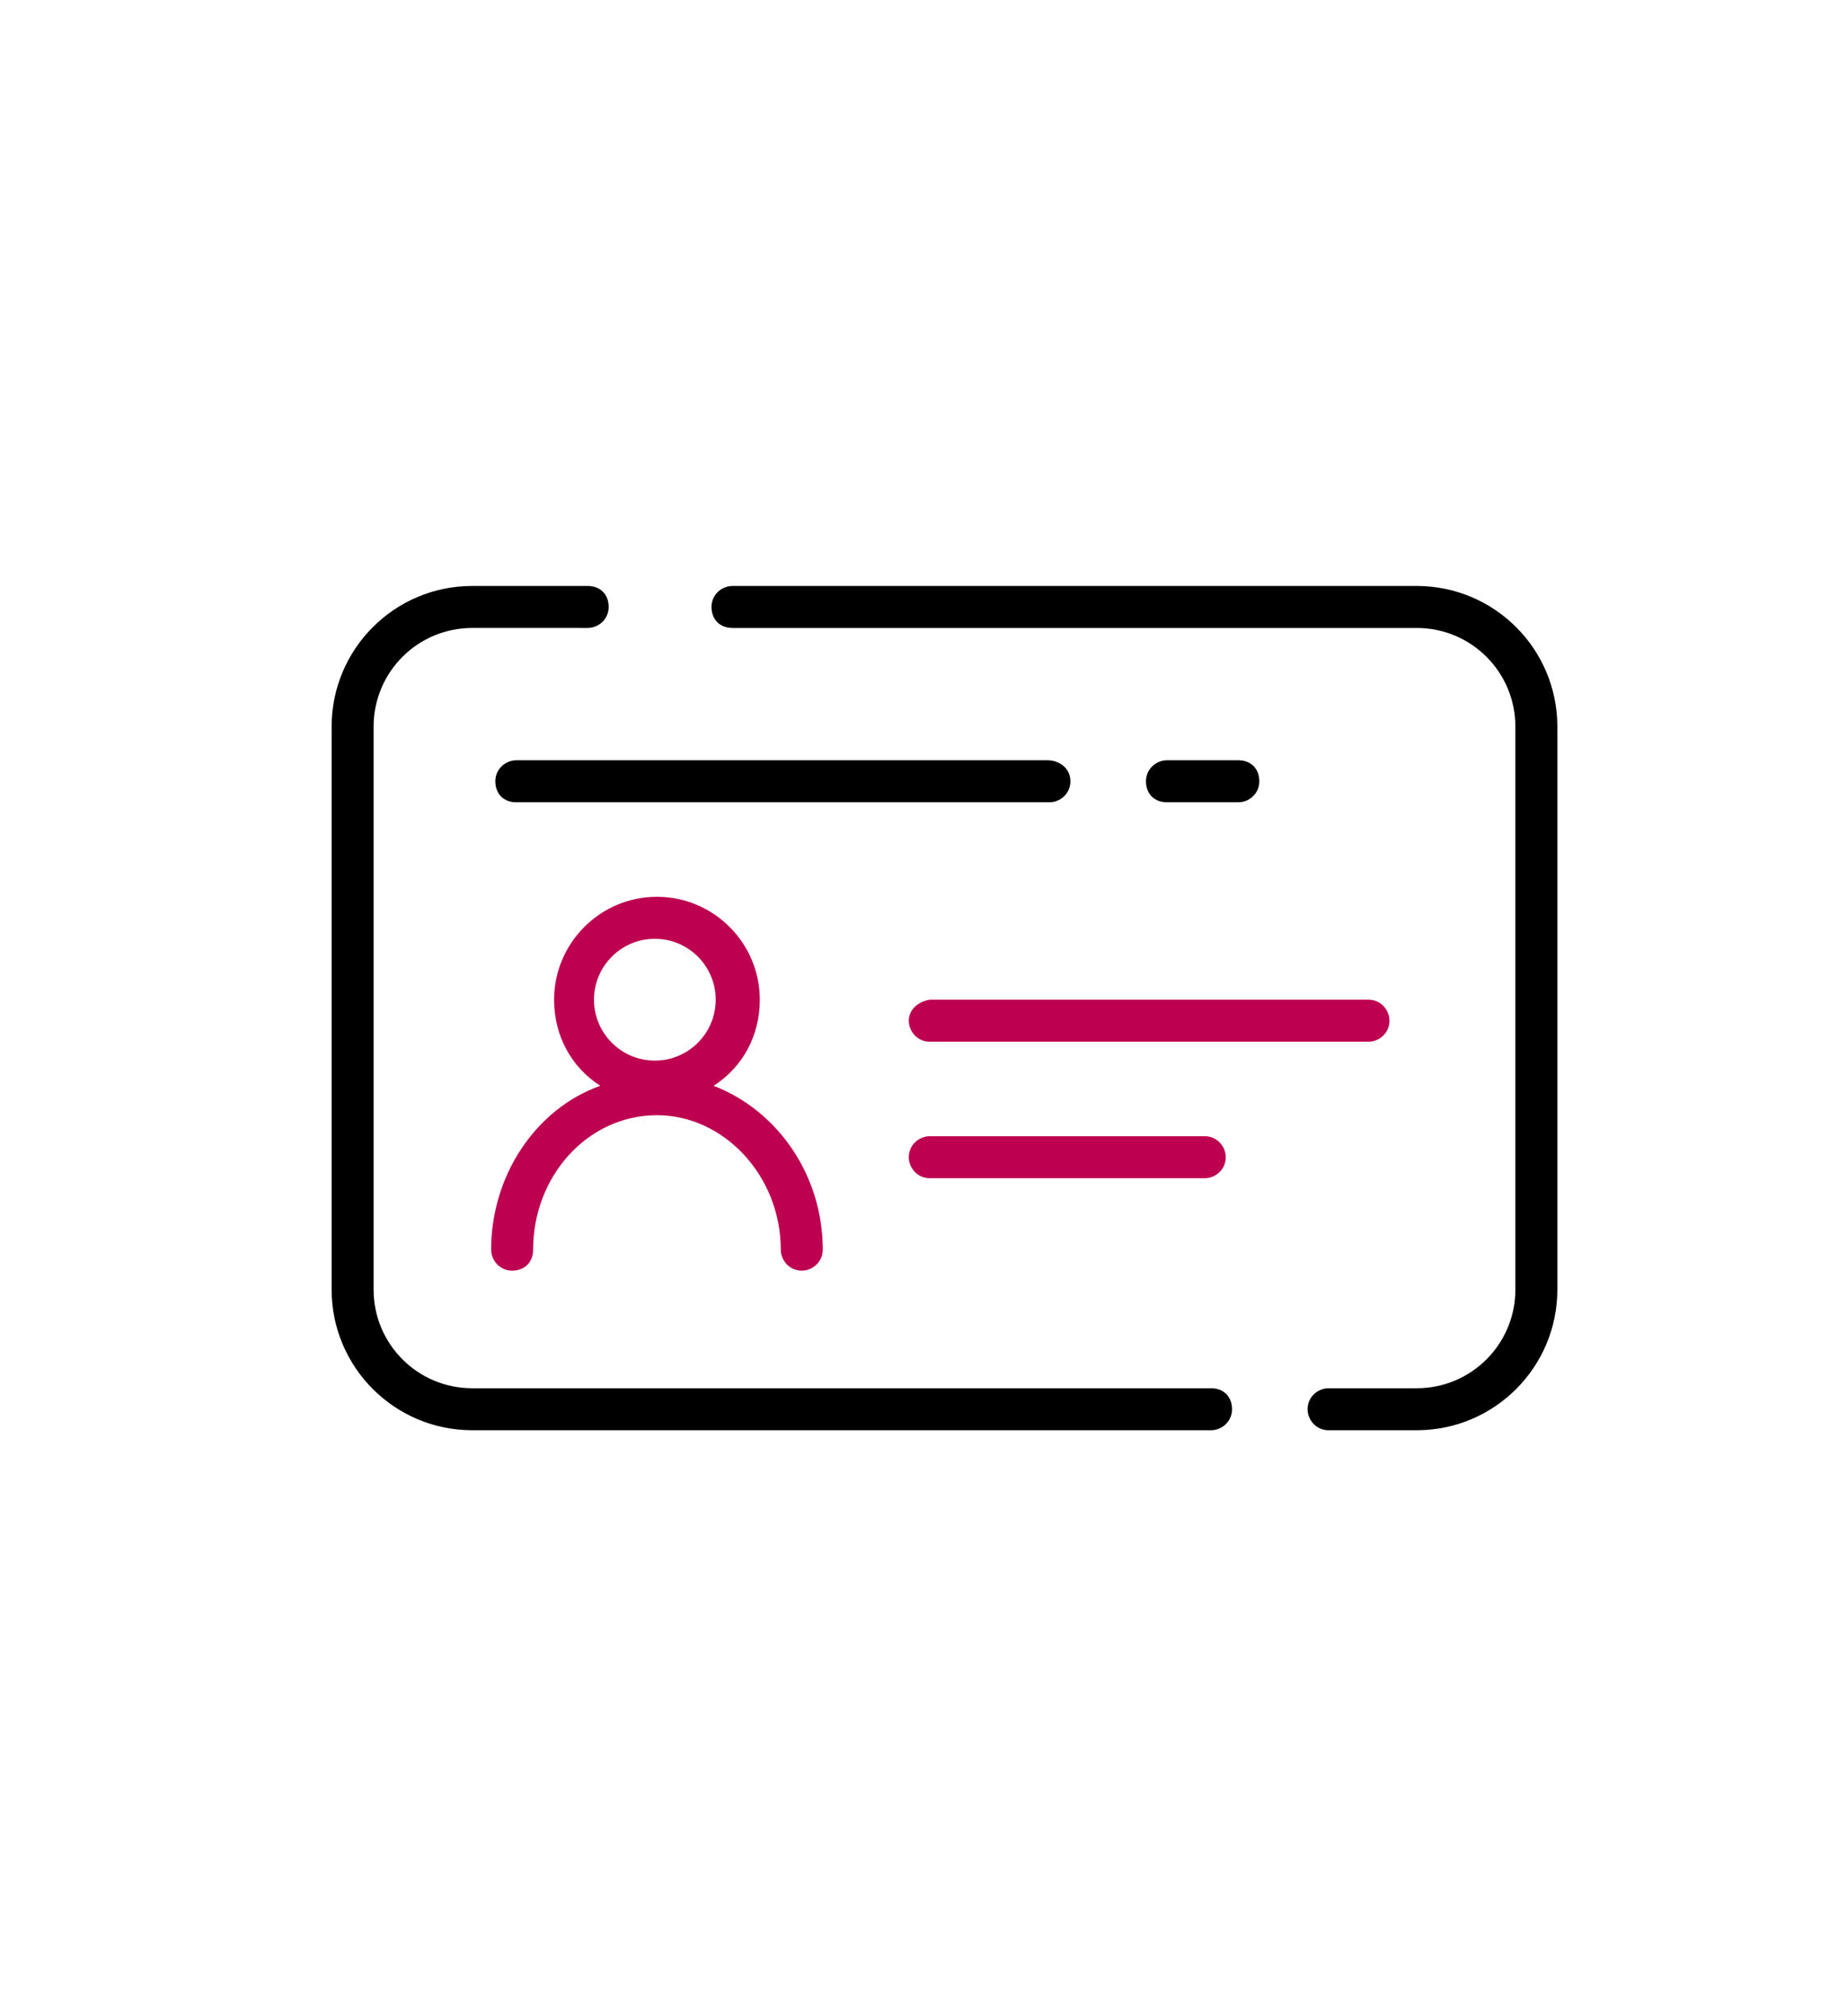
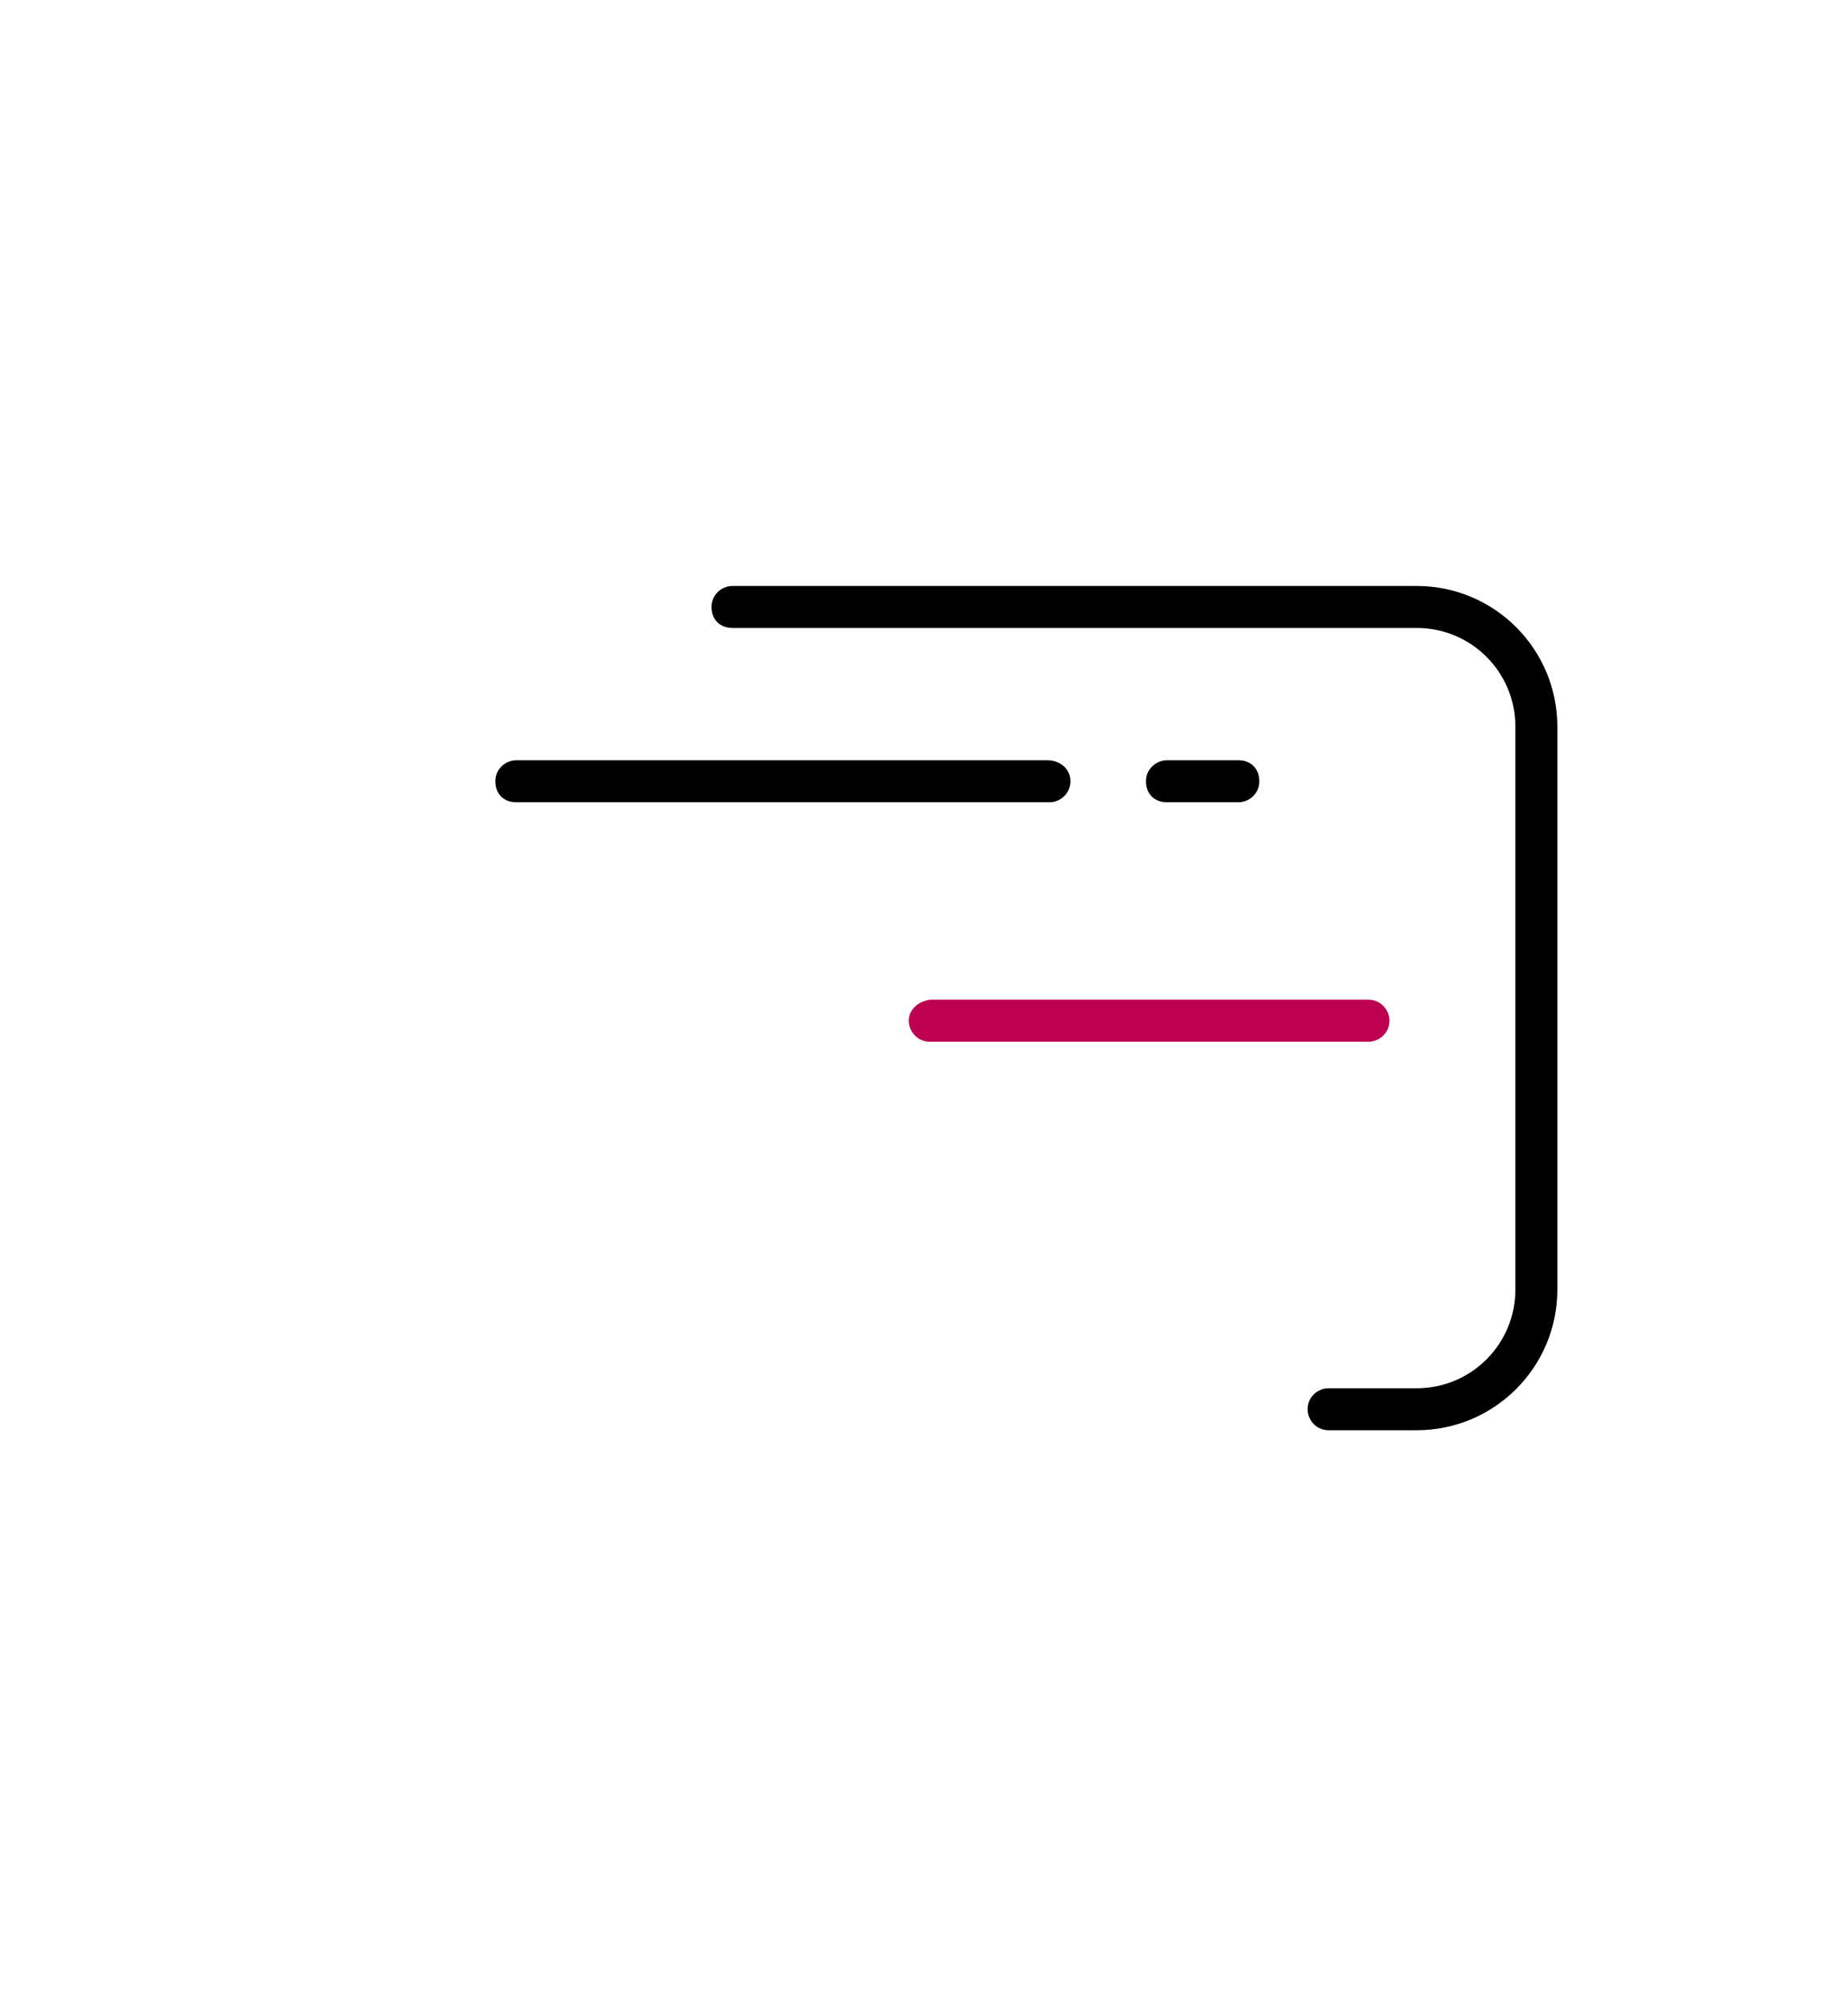
<svg xmlns="http://www.w3.org/2000/svg" version="1.1" id="Warstwa_1" x="0px" y="0px" viewBox="0 0 88 96" style="enable-background:new 0 0 88 96;" xml:space="preserve">
  <style type="text/css">
	.st0{fill:#BD004F;}
</style>
  <g>
    <path d="M67.5,27.9H34.9c-0.5,0-1,0.4-1,1s0.4,1,1,1h32.6c2.6,0,4.7,2.1,4.7,4.7v26.8c0,2.6-2.1,4.7-4.7,4.7h-4.2c-0.5,0-1,0.4-1,1   c0,0.5,0.4,1,1,1h4.2c3.7,0,6.7-3,6.7-6.7V34.6C74.2,30.9,71.2,27.9,67.5,27.9z" />
-     <path d="M57.7,66.1H22.5c-2.6,0-4.7-2.1-4.7-4.7V34.6c0-2.6,2.1-4.7,4.7-4.7H28c0.5,0,1-0.4,1-1s-0.4-1-1-1h-5.5   c-3.7,0-6.7,3-6.7,6.7v26.8c0,3.7,3,6.7,6.7,6.7h35.2c0.5,0,1-0.4,1-1C58.7,66.5,58.3,66.1,57.7,66.1z" />
    <path class="st0" d="M43.3,48.6c0,0.5,0.4,1,1,1h20.9c0.5,0,1-0.4,1-1c0-0.5-0.4-1-1-1H44.3C43.7,47.7,43.3,48.1,43.3,48.6z" />
-     <path class="st0" d="M44.3,54.1c-0.5,0-1,0.4-1,1c0,0.5,0.4,1,1,1h13.1c0.5,0,1-0.4,1-1c0-0.5-0.4-1-1-1H44.3z" />
    <path d="M49.9,36.2H24.6c-0.5,0-1,0.4-1,1s0.4,1,1,1h25.4c0.5,0,1-0.4,1-1S50.5,36.2,49.9,36.2z" />
    <path d="M59,38.2c0.5,0,1-0.4,1-1s-0.4-1-1-1h-3.4c-0.5,0-1,0.4-1,1s0.4,1,1,1H59z" />
-     <path class="st0" d="M23.4,59.5c0,0.5,0.4,1,1,1s1-0.4,1-1c0-3.5,2.6-6.4,5.9-6.4c3.2,0,5.9,2.9,5.9,6.4c0,0.5,0.4,1,1,1   c0.5,0,1-0.4,1-1c0-3.5-2.1-6.6-5.2-7.8c1.4-0.9,2.2-2.4,2.2-4.1c0-2.7-2.2-4.9-4.9-4.9s-4.9,2.2-4.9,4.9c0,1.7,0.8,3.2,2.2,4.1   C25.5,52.8,23.4,56,23.4,59.5z M28.3,47.6c0-1.6,1.3-2.9,2.9-2.9c1.6,0,2.9,1.3,2.9,2.9c0,1.6-1.3,2.9-2.9,2.9   C29.6,50.5,28.3,49.2,28.3,47.6z" />
  </g>
</svg>